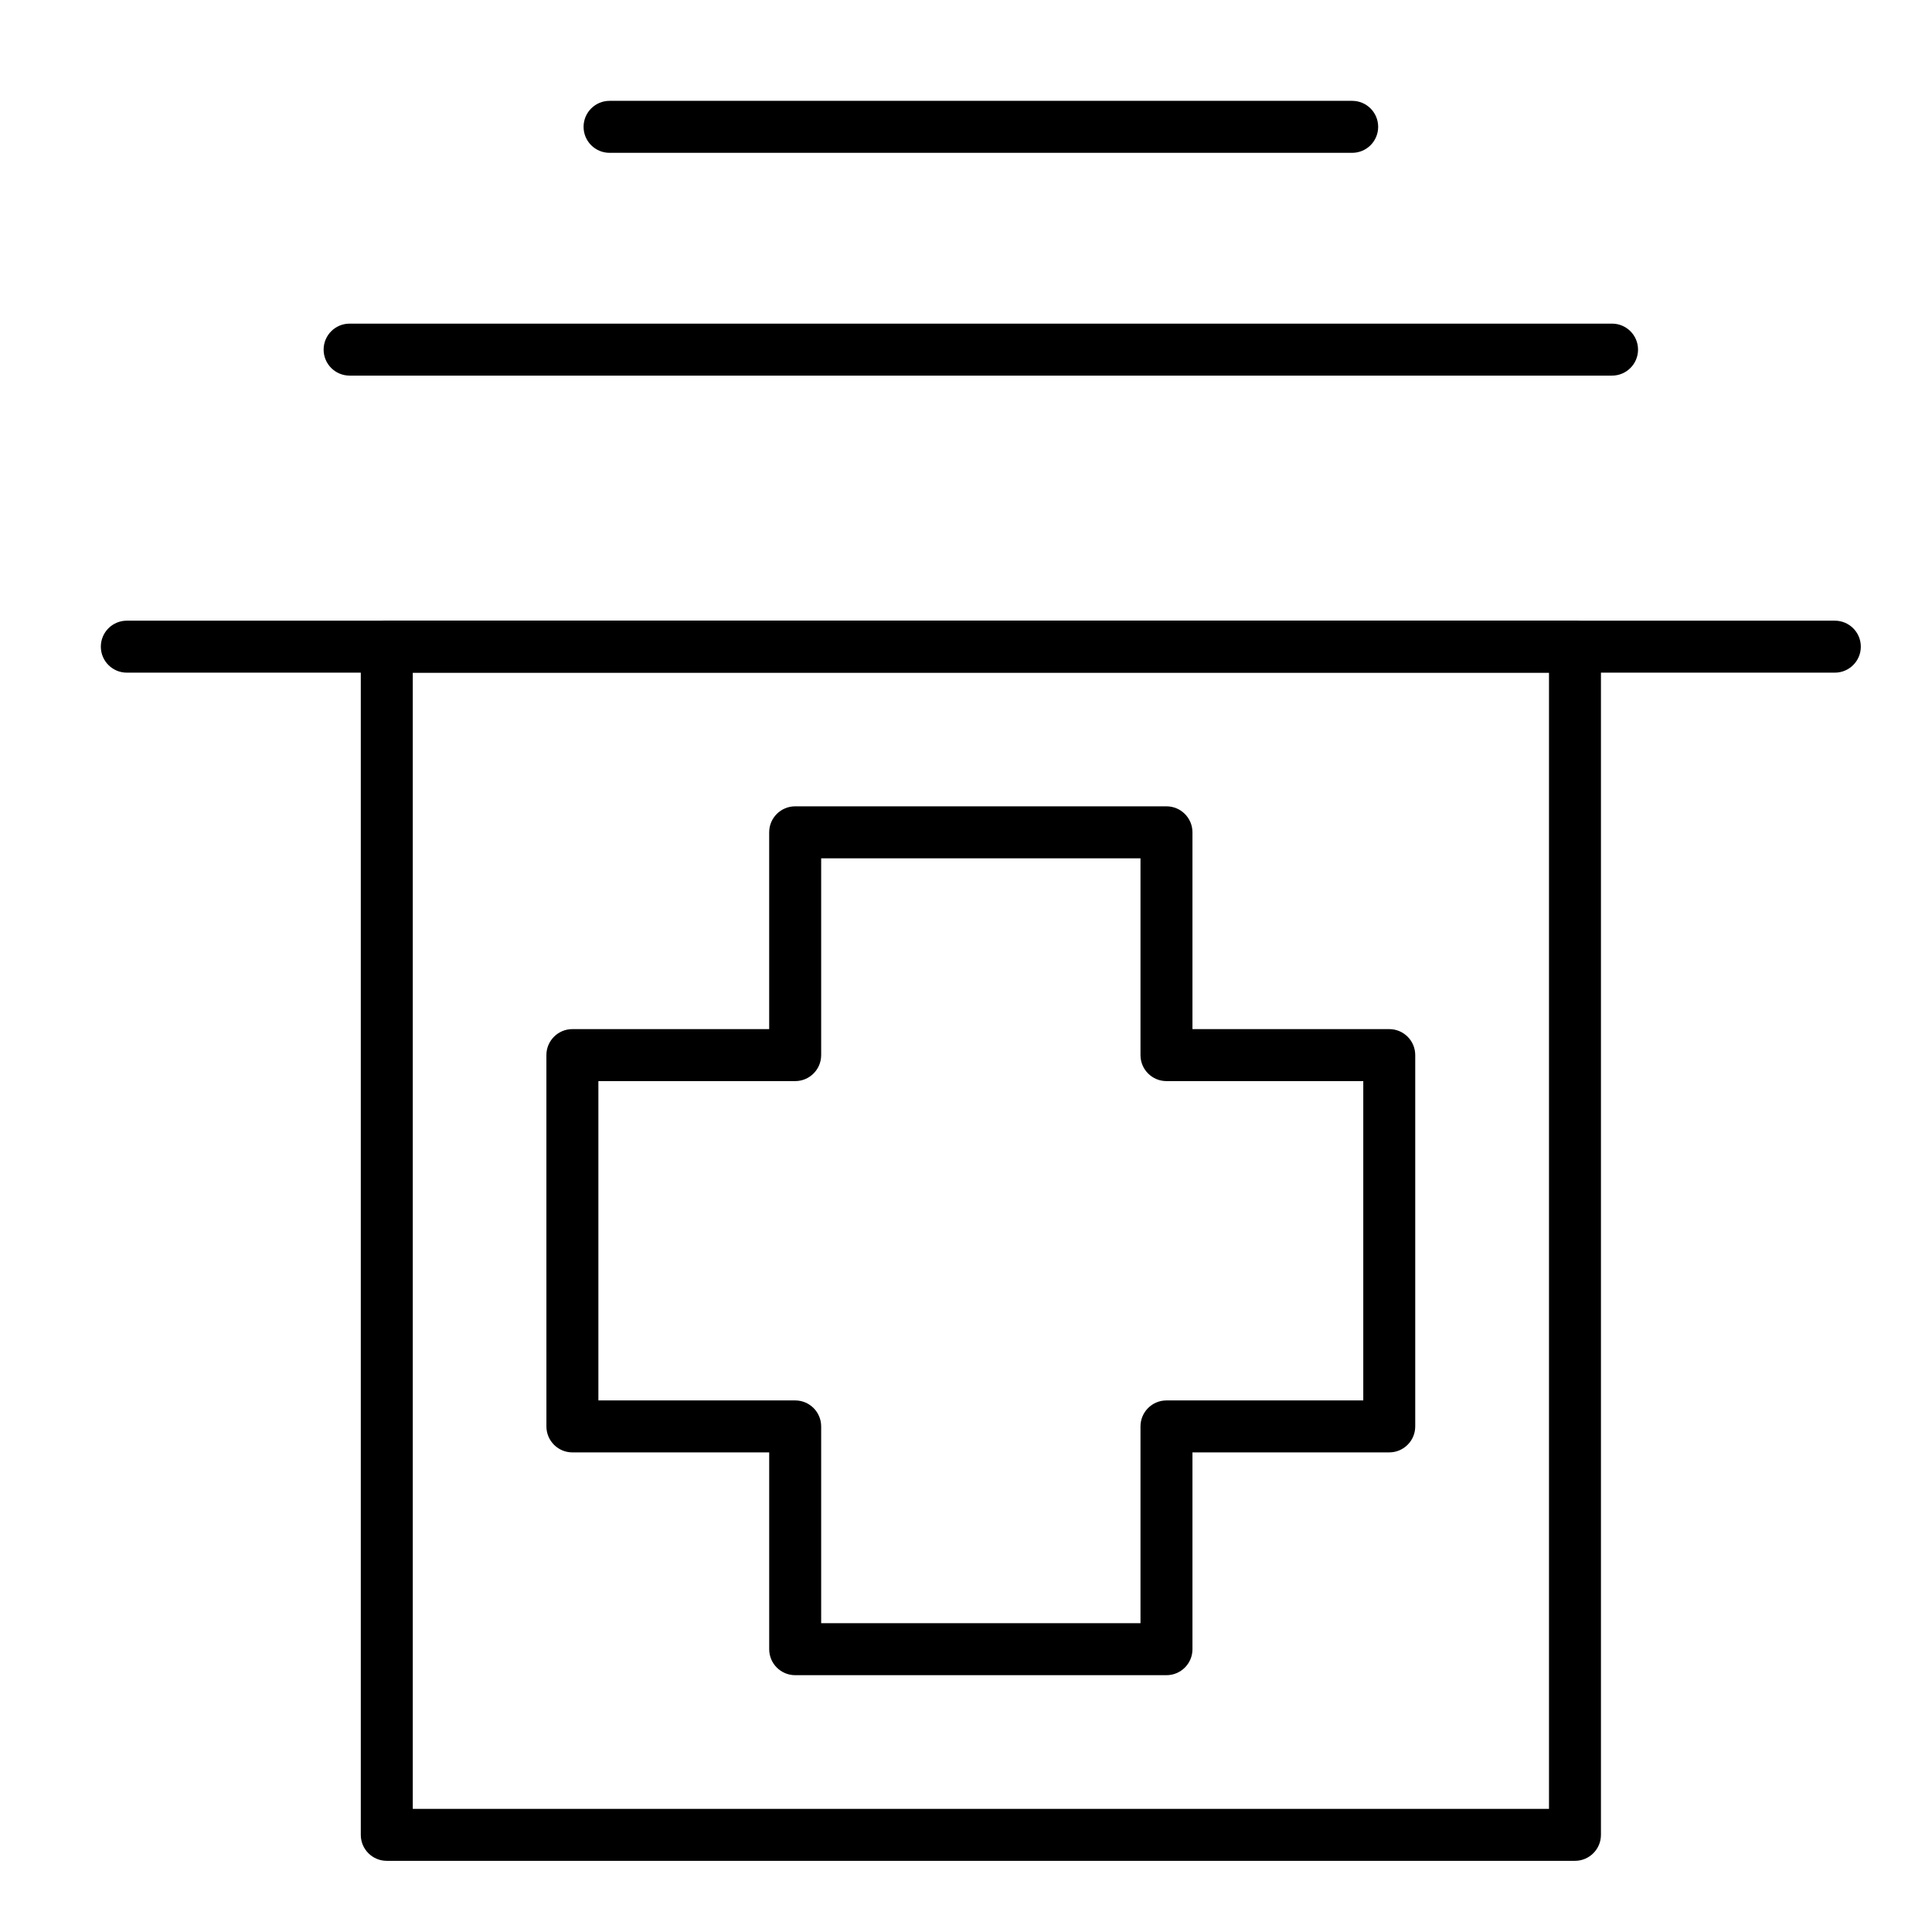
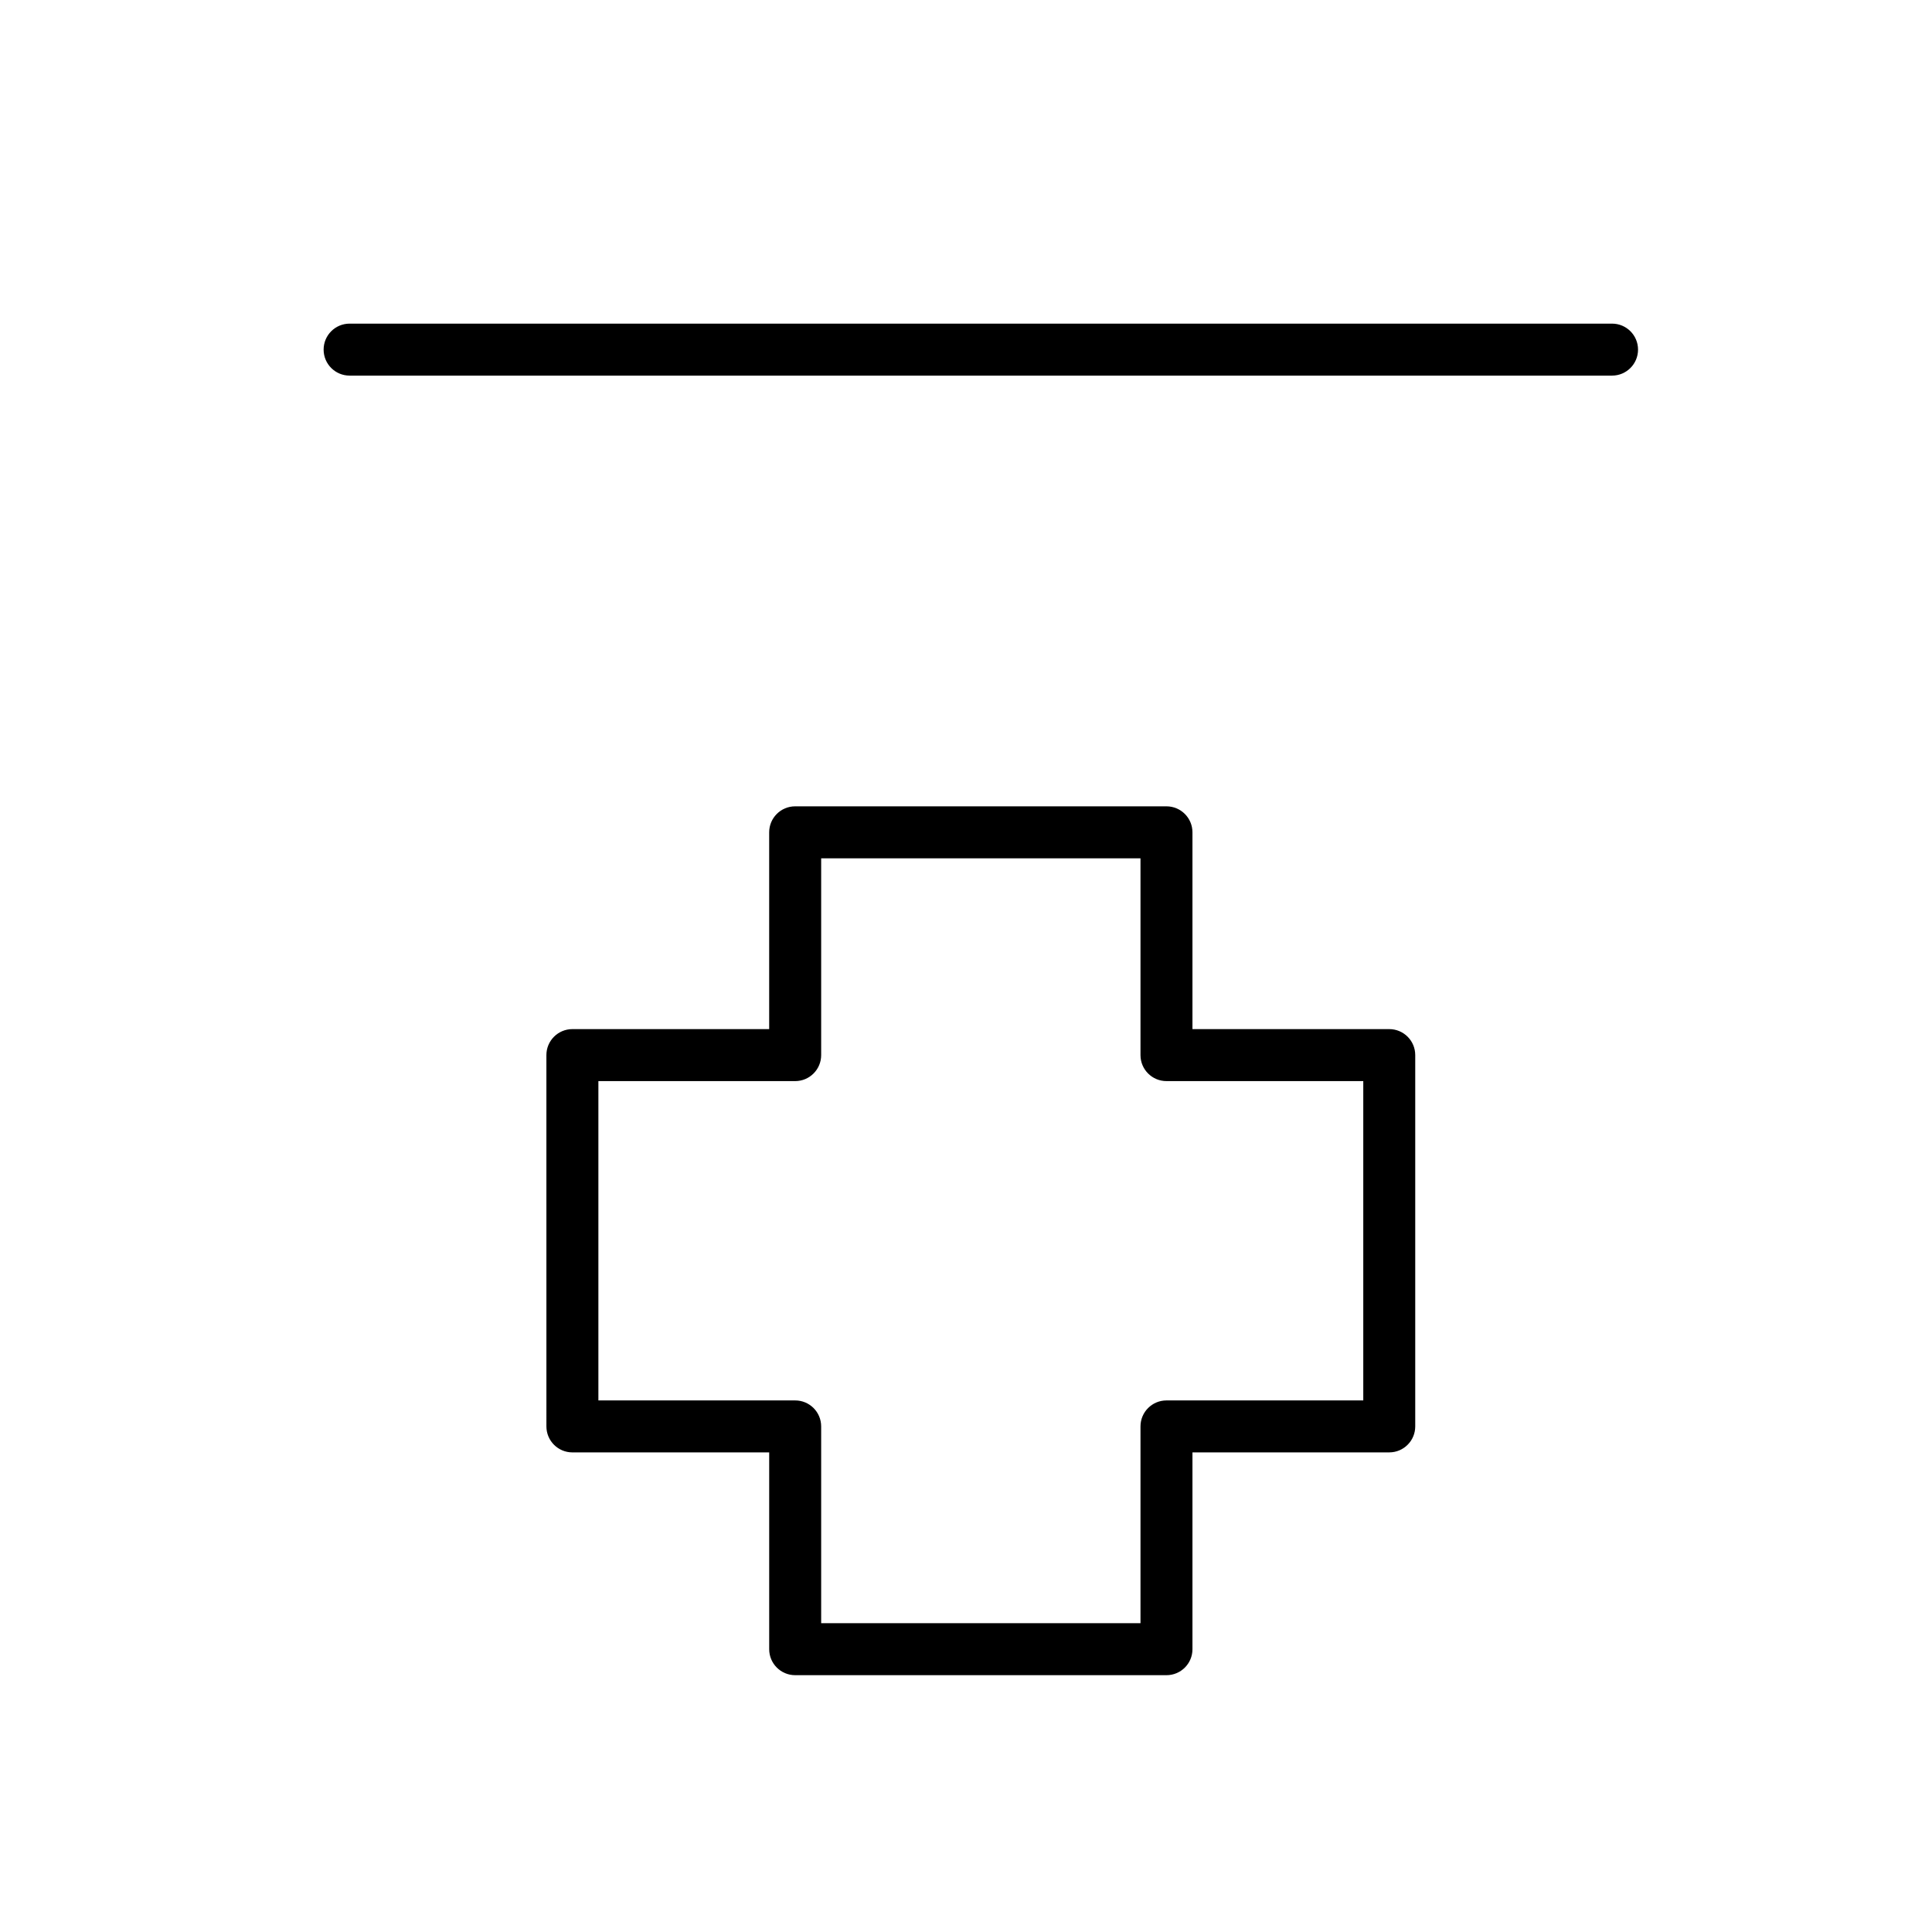
<svg xmlns="http://www.w3.org/2000/svg" fill="#000000" width="800px" height="800px" version="1.1" viewBox="144 144 512 512">
  <g>
-     <path d="m561.38 637.14h-314.88c-3.805 0-6.887-3.082-6.887-6.887v-314.88c0-3.805 3.082-6.887 6.887-6.887h314.88c3.805 0 6.887 3.082 6.887 6.887v314.88c0 3.801-3.082 6.887-6.887 6.887zm-307.99-13.777h301.11v-301.11h-301.11z" />
-     <path d="m630.25 322.26h-452.64c-3.805 0-6.887-3.082-6.887-6.887s3.082-6.887 6.887-6.887h452.64c3.805 0 6.887 3.082 6.887 6.887 0.004 3.805-3.082 6.887-6.887 6.887z" />
    <path d="m571.21 243.54h-334.56c-3.805 0-6.887-3.082-6.887-6.887s3.082-6.887 6.887-6.887h334.56c3.805 0 6.887 3.082 6.887 6.887 0 3.801-3.082 6.887-6.887 6.887z" />
-     <path d="m502.34 184.5h-196.8c-3.805 0-6.887-3.082-6.887-6.887 0-3.805 3.082-6.887 6.887-6.887h196.8c3.805 0 6.887 3.082 6.887 6.887 0 3.805-3.082 6.887-6.887 6.887z" />
    <path d="m453.13 587.94h-98.398c-3.805 0-6.887-3.082-6.887-6.887v-52.152h-52.152c-3.805 0-6.887-3.082-6.887-6.887l-0.004-98.402c0-3.805 3.082-6.887 6.887-6.887h52.152v-52.152c0-3.805 3.082-6.887 6.887-6.887h98.398c3.805 0 6.887 3.082 6.887 6.887v52.152h52.152c3.805 0 6.887 3.082 6.887 6.887v98.398c0 3.805-3.082 6.887-6.887 6.887h-52.152v52.152c0.008 3.809-3.078 6.891-6.883 6.891zm-91.512-13.773h84.625v-52.152c0-3.805 3.082-6.887 6.887-6.887h52.152v-84.625h-52.152c-3.805 0-6.887-3.082-6.887-6.887v-52.152h-84.625v52.152c0 3.805-3.082 6.887-6.887 6.887h-52.152v84.625h52.152c3.805 0 6.887 3.082 6.887 6.887z" />
  </g>
</svg>